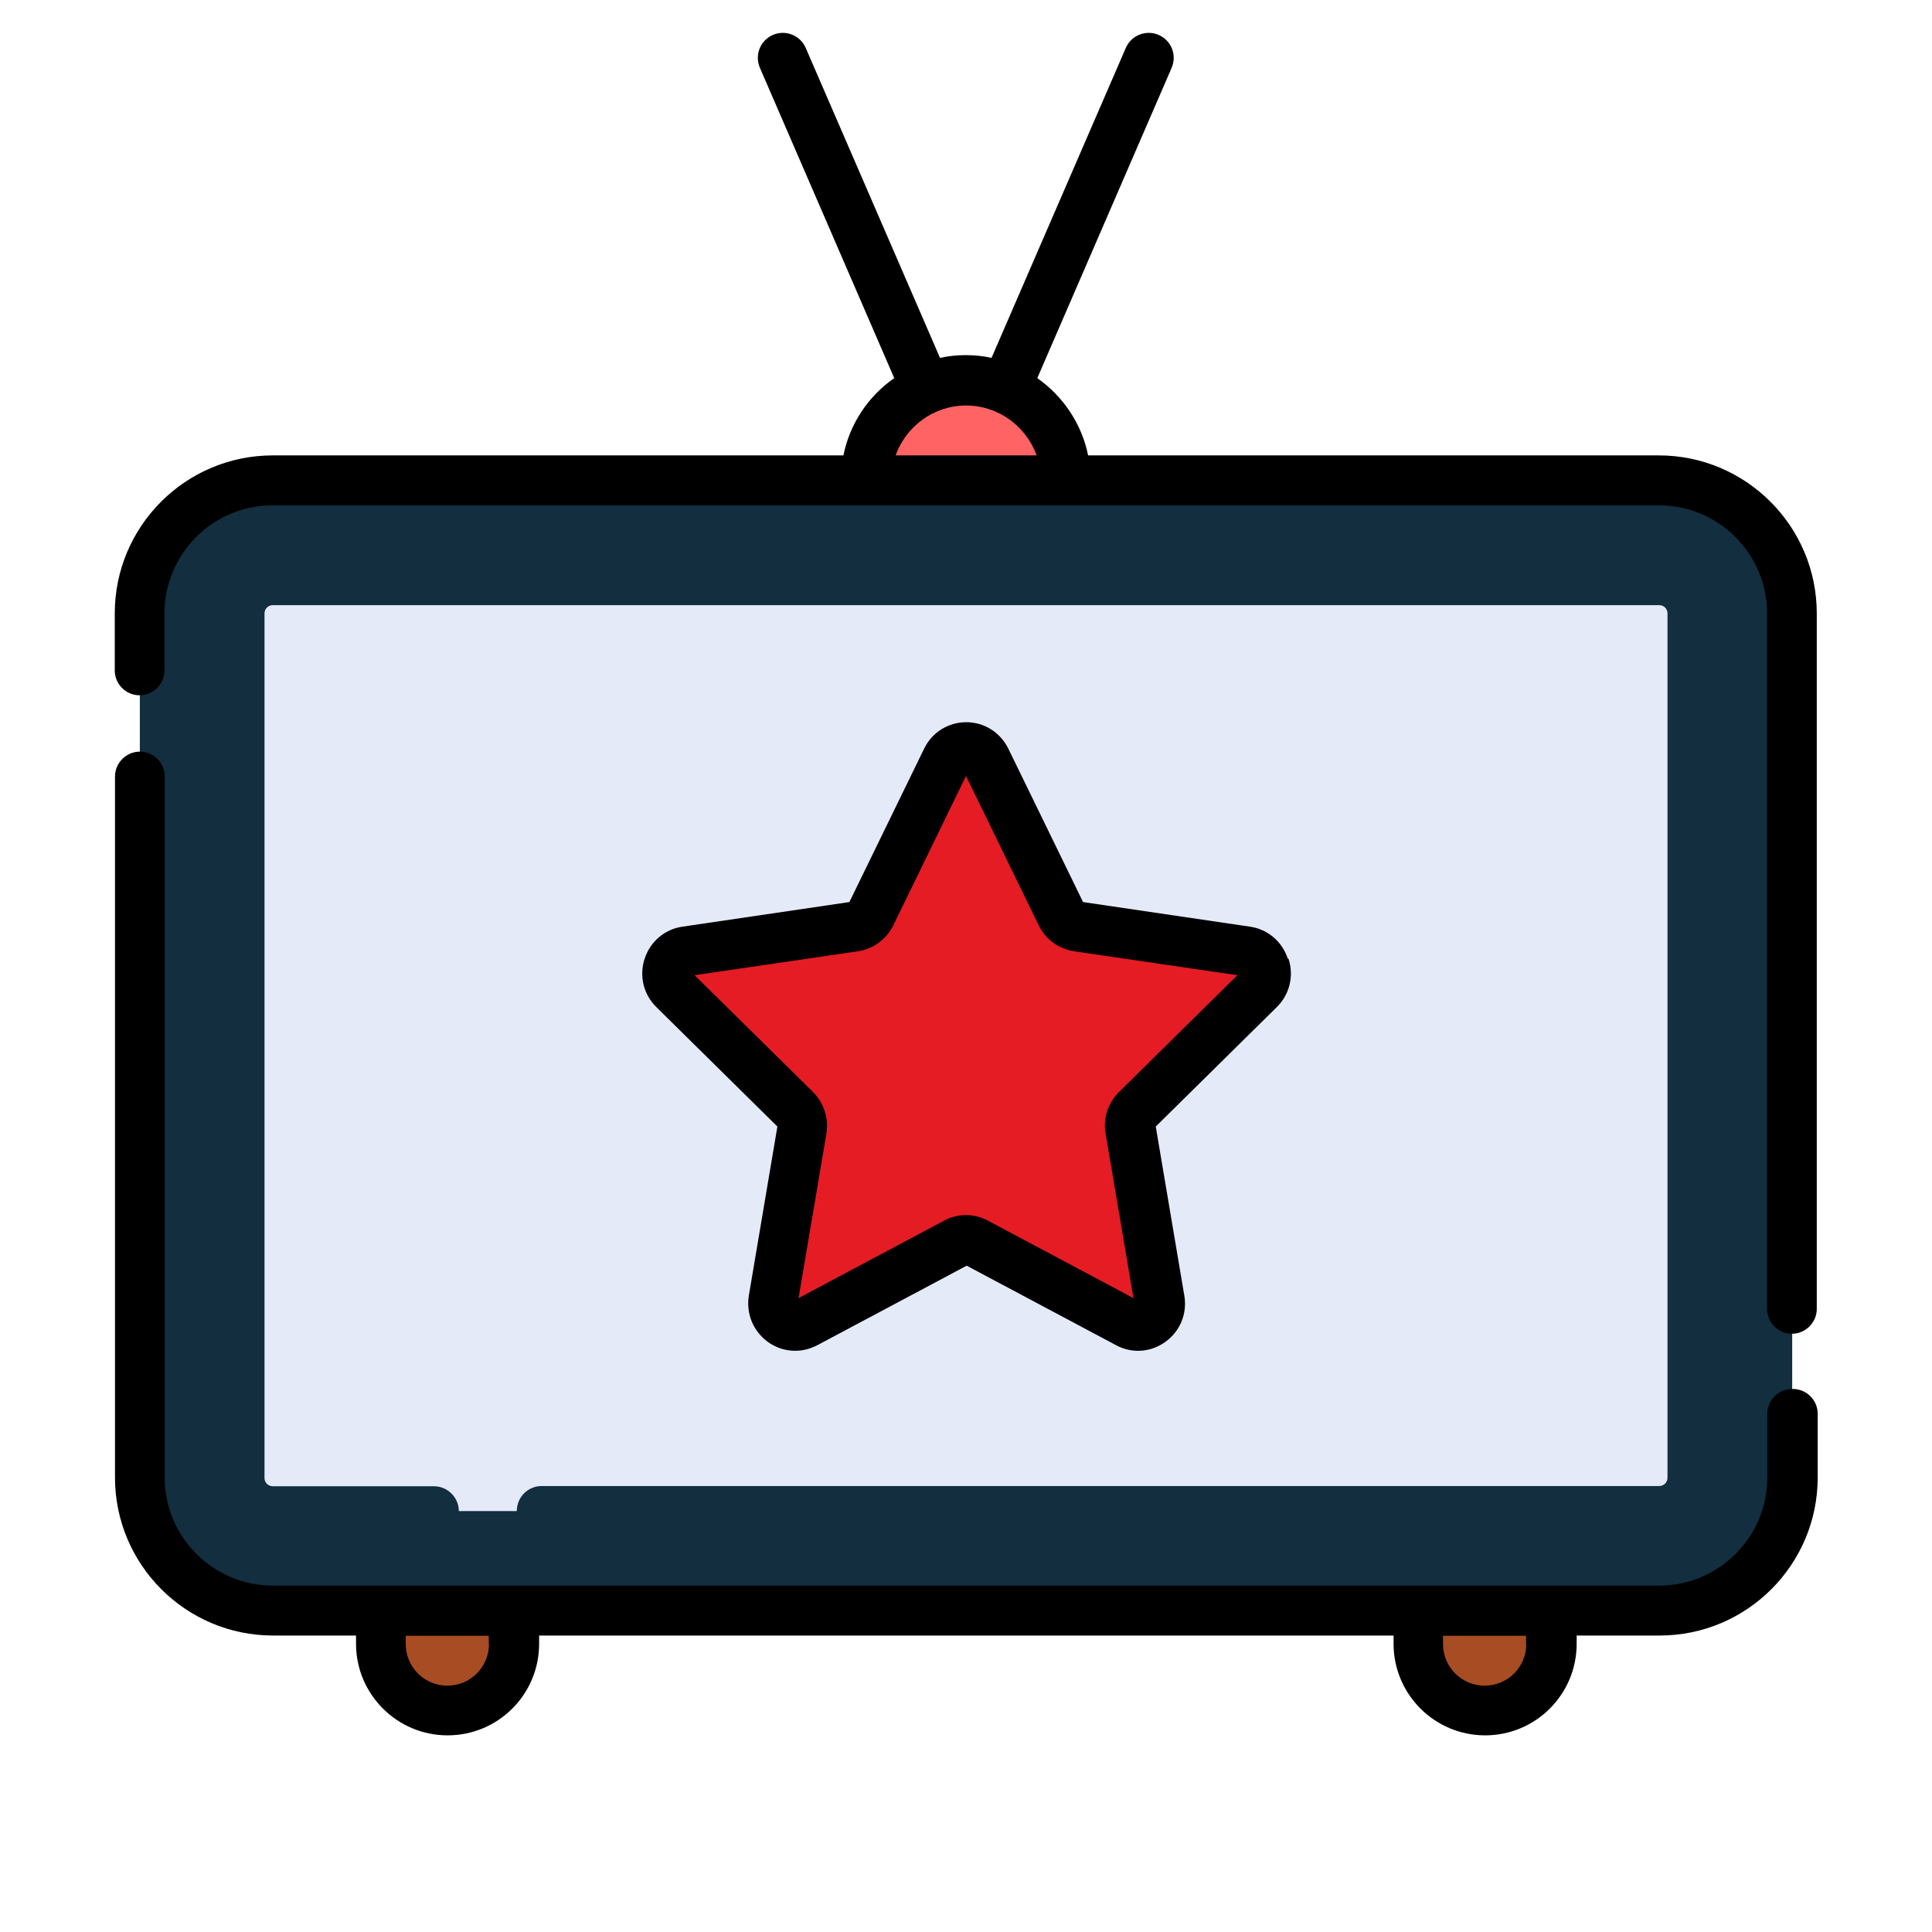
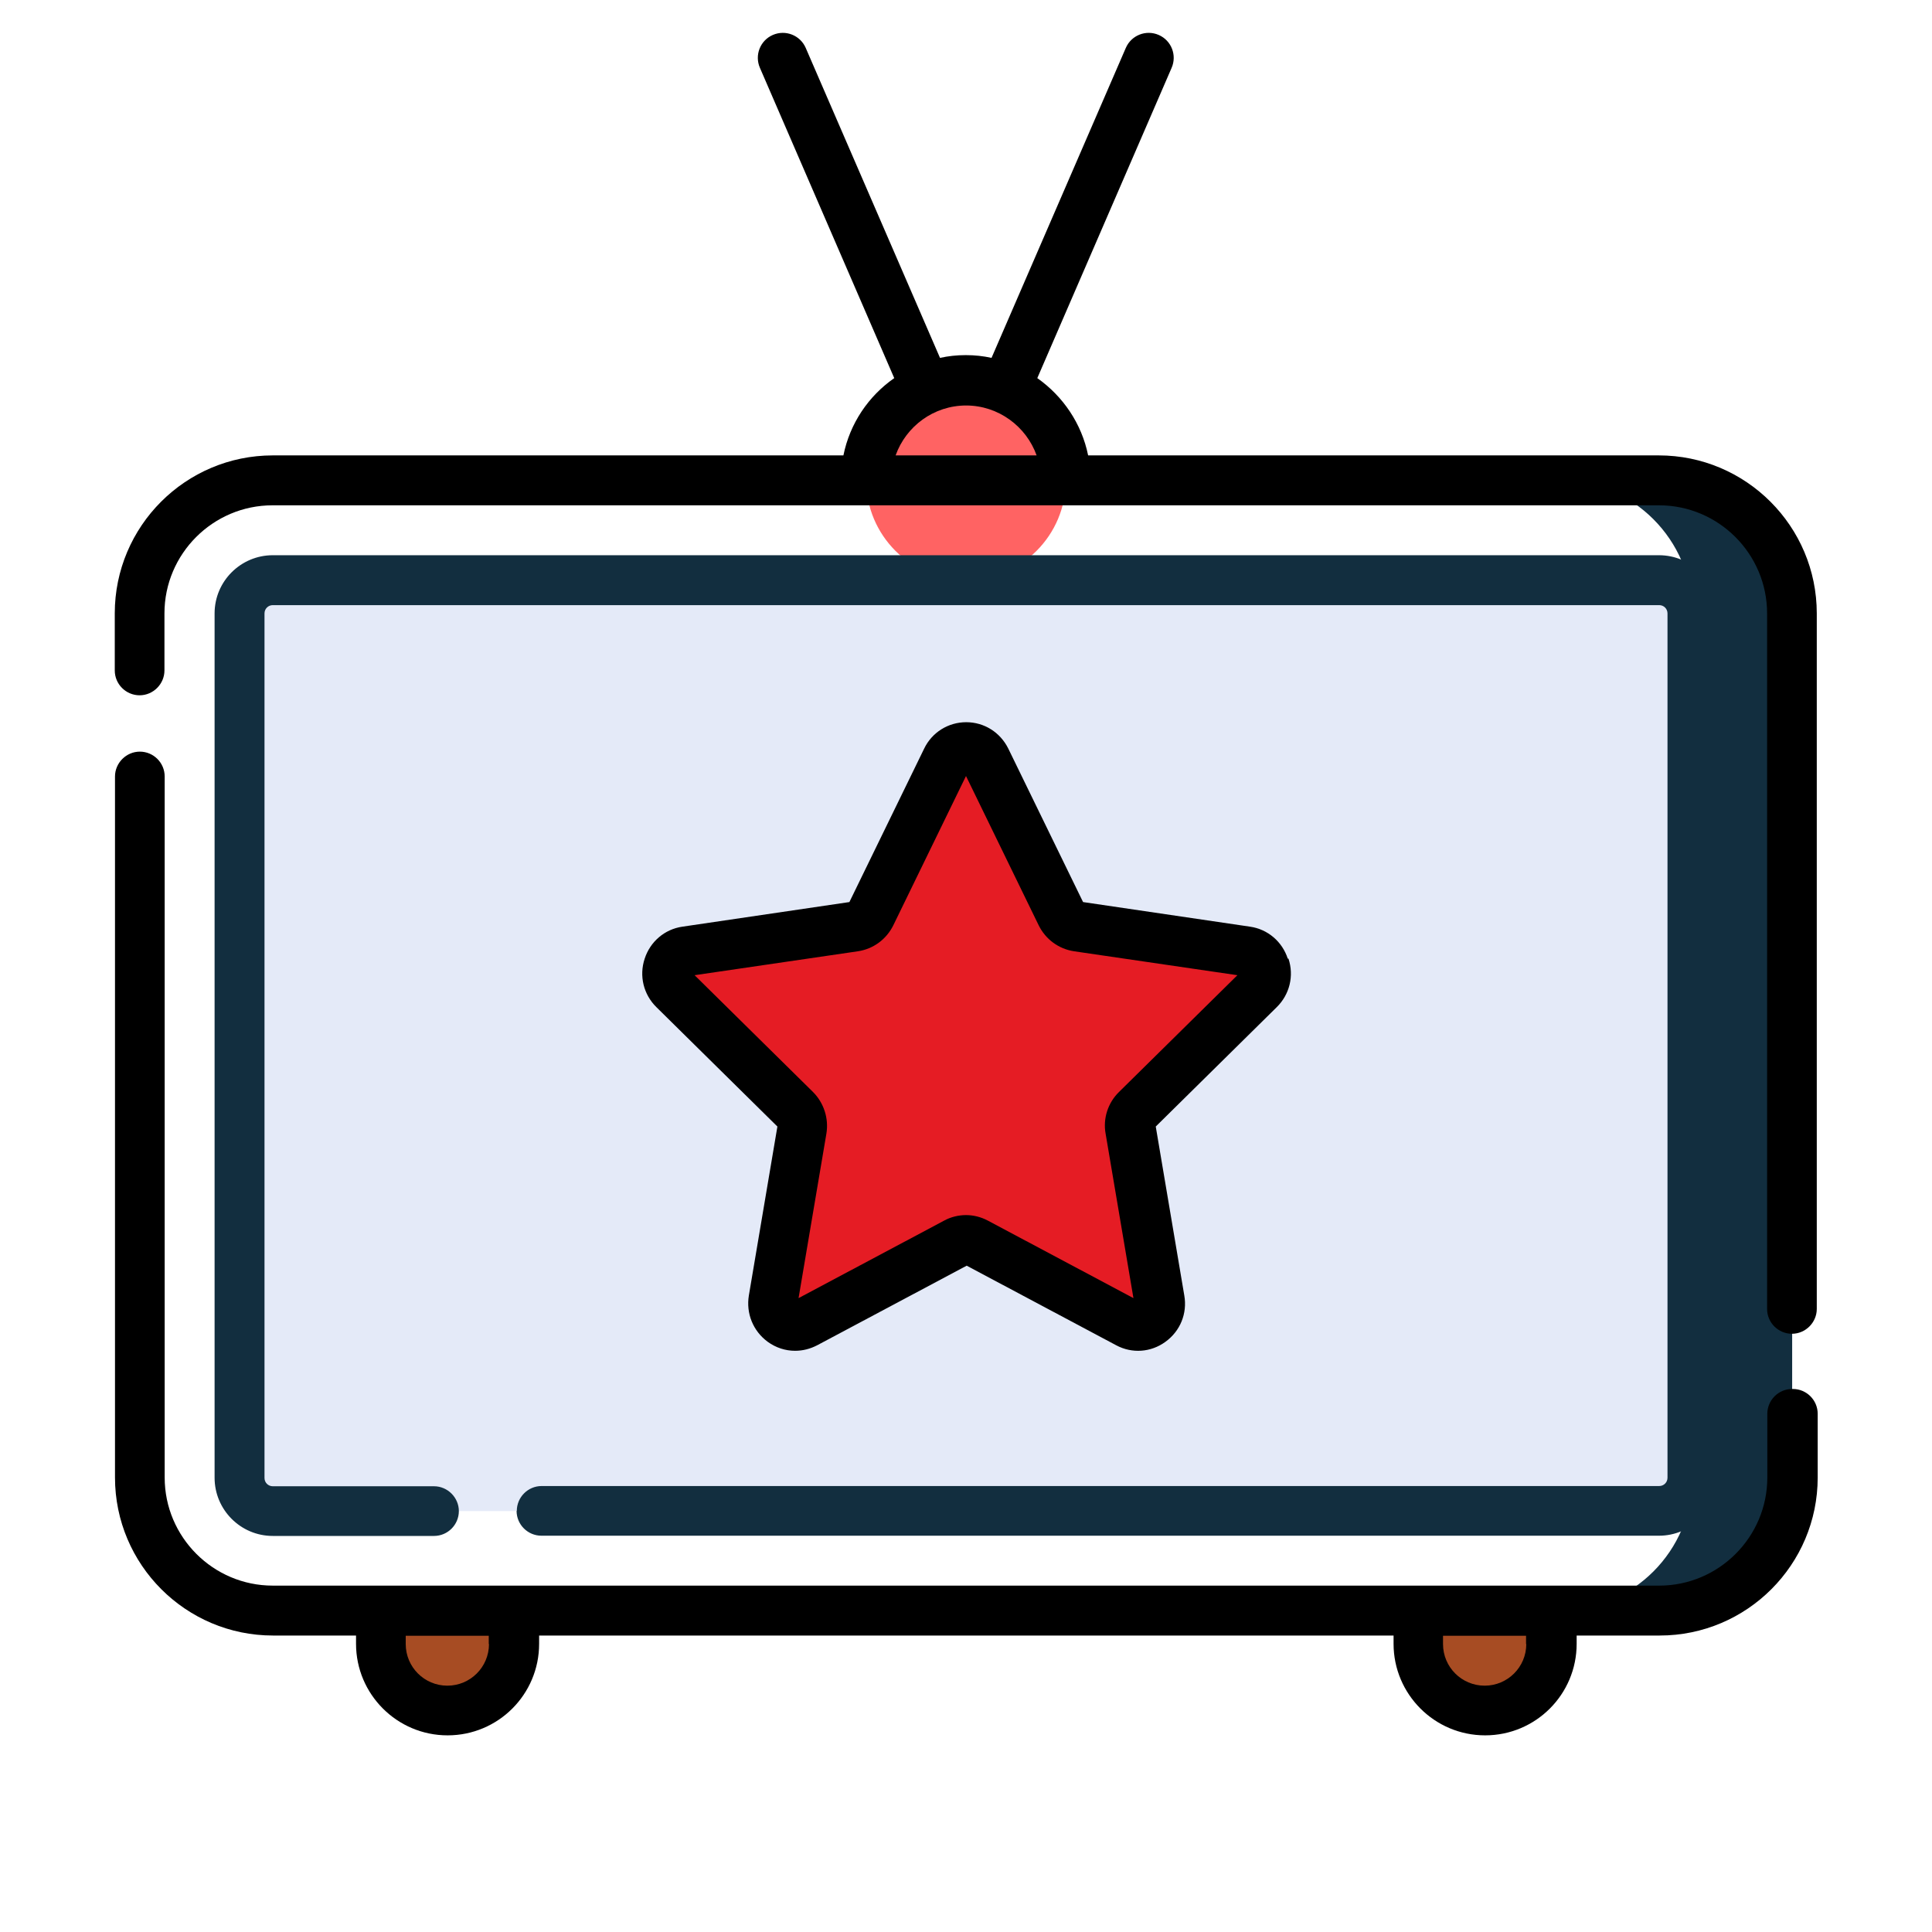
<svg xmlns="http://www.w3.org/2000/svg" id="Vrstva_1" data-name="Vrstva 1" viewBox="0 0 84 84">
  <defs>
    <style>
      .cls-1 {
        fill: #e51c24;
      }

      .cls-2 {
        fill: #ff6363;
      }

      .cls-3 {
        fill: #a74c23;
      }

      .cls-4 {
        fill: #e4eaf8;
      }

      .cls-5 {
        fill: #122e3f;
      }
    </style>
  </defs>
  <circle class="cls-2" cx="42" cy="20.88" r="4.34" />
-   <path class="cls-5" d="M72.14,70.03H11.86c-3.19,0-5.78-2.59-5.78-5.78V26.67c0-3.19,2.59-5.78,5.78-5.78h60.28c3.19,0,5.78,2.59,5.78,5.78v37.58c0,3.19-2.59,5.78-5.78,5.78Z" />
  <path class="cls-5" d="M72.14,20.88h-4.34c3.19,0,5.78,2.59,5.78,5.78v37.58c0,3.19-2.59,5.78-5.78,5.78h4.34c3.19,0,5.78-2.59,5.78-5.78V26.67c0-3.19-2.59-5.78-5.78-5.78Z" />
  <path class="cls-4" d="M10.42,64.25V26.67c0-.8.65-1.45,1.45-1.45h60.28c.8,0,1.45.65,1.45,1.45v37.58c0,.8-.65,1.45-1.45,1.45H11.86c-.8,0-1.45-.65-1.45-1.45Z" />
  <g>
    <path class="cls-3" d="M19.45,74.37h0c-1.6,0-2.89-1.29-2.89-2.89v-1.45h5.78v1.45c0,1.6-1.29,2.89-2.89,2.89Z" />
    <path class="cls-3" d="M64.55,74.37h0c-1.6,0-2.89-1.29-2.89-2.89v-1.45h5.78v1.45c0,1.6-1.29,2.89-2.89,2.89Z" />
  </g>
  <path class="cls-1" d="M42.86,33.03l3.28,6.73c.14.29.41.48.72.53l7.33,1.08c.79.12,1.1,1.09.53,1.66l-5.3,5.23c-.23.22-.33.54-.28.86l1.25,7.39c.13.79-.69,1.4-1.39,1.02l-6.56-3.49c-.28-.15-.61-.15-.89,0l-6.56,3.49c-.7.37-1.52-.23-1.39-1.02l1.25-7.39c.05-.32-.05-.64-.28-.86l-5.3-5.23c-.57-.56-.26-1.54.53-1.66l7.33-1.08c.31-.05.58-.24.72-.53l3.28-6.73c.35-.72,1.36-.72,1.71,0Z" />
  <path d="M77.92,60.39c-.6,0-1.08.49-1.08,1.08v2.77c0,2.59-2.11,4.7-4.7,4.7H11.86c-2.59,0-4.7-2.11-4.7-4.7v-30.48c0-.6-.49-1.08-1.08-1.08s-1.08.49-1.08,1.08v30.48c0,3.79,3.08,6.87,6.87,6.87h3.61v.36c0,2.19,1.78,3.98,3.98,3.98s3.98-1.78,3.98-3.98v-.36h37.15v.36c0,2.19,1.78,3.98,3.98,3.98s3.98-1.78,3.98-3.98v-.36h3.61c3.79,0,6.87-3.08,6.87-6.87v-2.77c0-.6-.49-1.08-1.08-1.08ZM21.26,71.48c0,1-.81,1.81-1.81,1.81s-1.81-.81-1.81-1.81v-.36h3.61v.36ZM66.36,71.48c0,1-.81,1.81-1.81,1.81s-1.81-.81-1.81-1.81v-.36h3.61v.36Z" />
  <path d="M72.14,19.8h-24.83c-.28-1.38-1.09-2.57-2.21-3.36l5.84-13.49c.24-.55-.01-1.19-.56-1.43s-1.19.01-1.43.56l-5.84,13.48c-.36-.08-.73-.12-1.12-.12s-.76.04-1.12.12l-5.84-13.48c-.24-.55-.88-.8-1.43-.56-.55.24-.8.88-.56,1.43l5.84,13.49c-1.12.78-1.93,1.97-2.21,3.36H11.86c-3.79,0-6.87,3.08-6.87,6.87v2.48c0,.6.49,1.08,1.08,1.08s1.08-.49,1.08-1.08v-2.48c0-2.59,2.11-4.7,4.7-4.7h60.28c2.59,0,4.7,2.11,4.7,4.7v30.24c0,.6.49,1.08,1.08,1.08s1.08-.49,1.08-1.08v-30.24c0-3.79-3.08-6.87-6.87-6.87ZM42,17.63c1.41,0,2.62.91,3.07,2.17h-6.13c.45-1.26,1.65-2.17,3.07-2.17Z" />
  <path class="cls-5" d="M22.46,65.69c0,.6.49,1.08,1.08,1.08h48.59c1.39,0,2.53-1.13,2.53-2.53V26.67c0-1.39-1.13-2.53-2.53-2.53H11.86c-1.39,0-2.53,1.13-2.53,2.53v37.58c0,1.39,1.13,2.53,2.53,2.53h7.01c.6,0,1.08-.49,1.08-1.08s-.49-1.08-1.08-1.08h-7.01c-.2,0-.36-.16-.36-.36V26.67c0-.2.16-.36.36-.36h60.28c.2,0,.36.16.36.36v37.58c0,.2-.16.36-.36.36H23.55c-.6,0-1.08.49-1.08,1.08Z" />
  <path d="M55.99,41.68c-.24-.74-.87-1.28-1.64-1.39l-7.26-1.07-3.25-6.67c-.35-.71-1.05-1.15-1.83-1.15s-1.49.44-1.83,1.15l-3.25,6.67-7.26,1.07c-.77.11-1.4.65-1.64,1.39-.25.75-.05,1.56.51,2.11l5.26,5.19-1.24,7.34c-.13.78.18,1.55.82,2.02.36.26.77.39,1.19.39.33,0,.65-.08.96-.24l6.5-3.46,6.5,3.46c.69.37,1.51.31,2.14-.15.64-.46.96-1.23.82-2.02l-1.24-7.34,5.26-5.19c.56-.55.76-1.36.51-2.11ZM48.65,47.48c-.48.47-.7,1.15-.58,1.81l1.21,7.15-6.33-3.37c-.3-.16-.63-.24-.95-.24s-.66.08-.95.24l-6.33,3.37,1.21-7.15c.11-.66-.11-1.34-.58-1.81l-5.15-5.08,7.1-1.04c.67-.1,1.24-.52,1.54-1.13l3.16-6.49,3.16,6.49c.3.61.87,1.03,1.54,1.13l7.1,1.04-5.15,5.08Z" />
</svg>